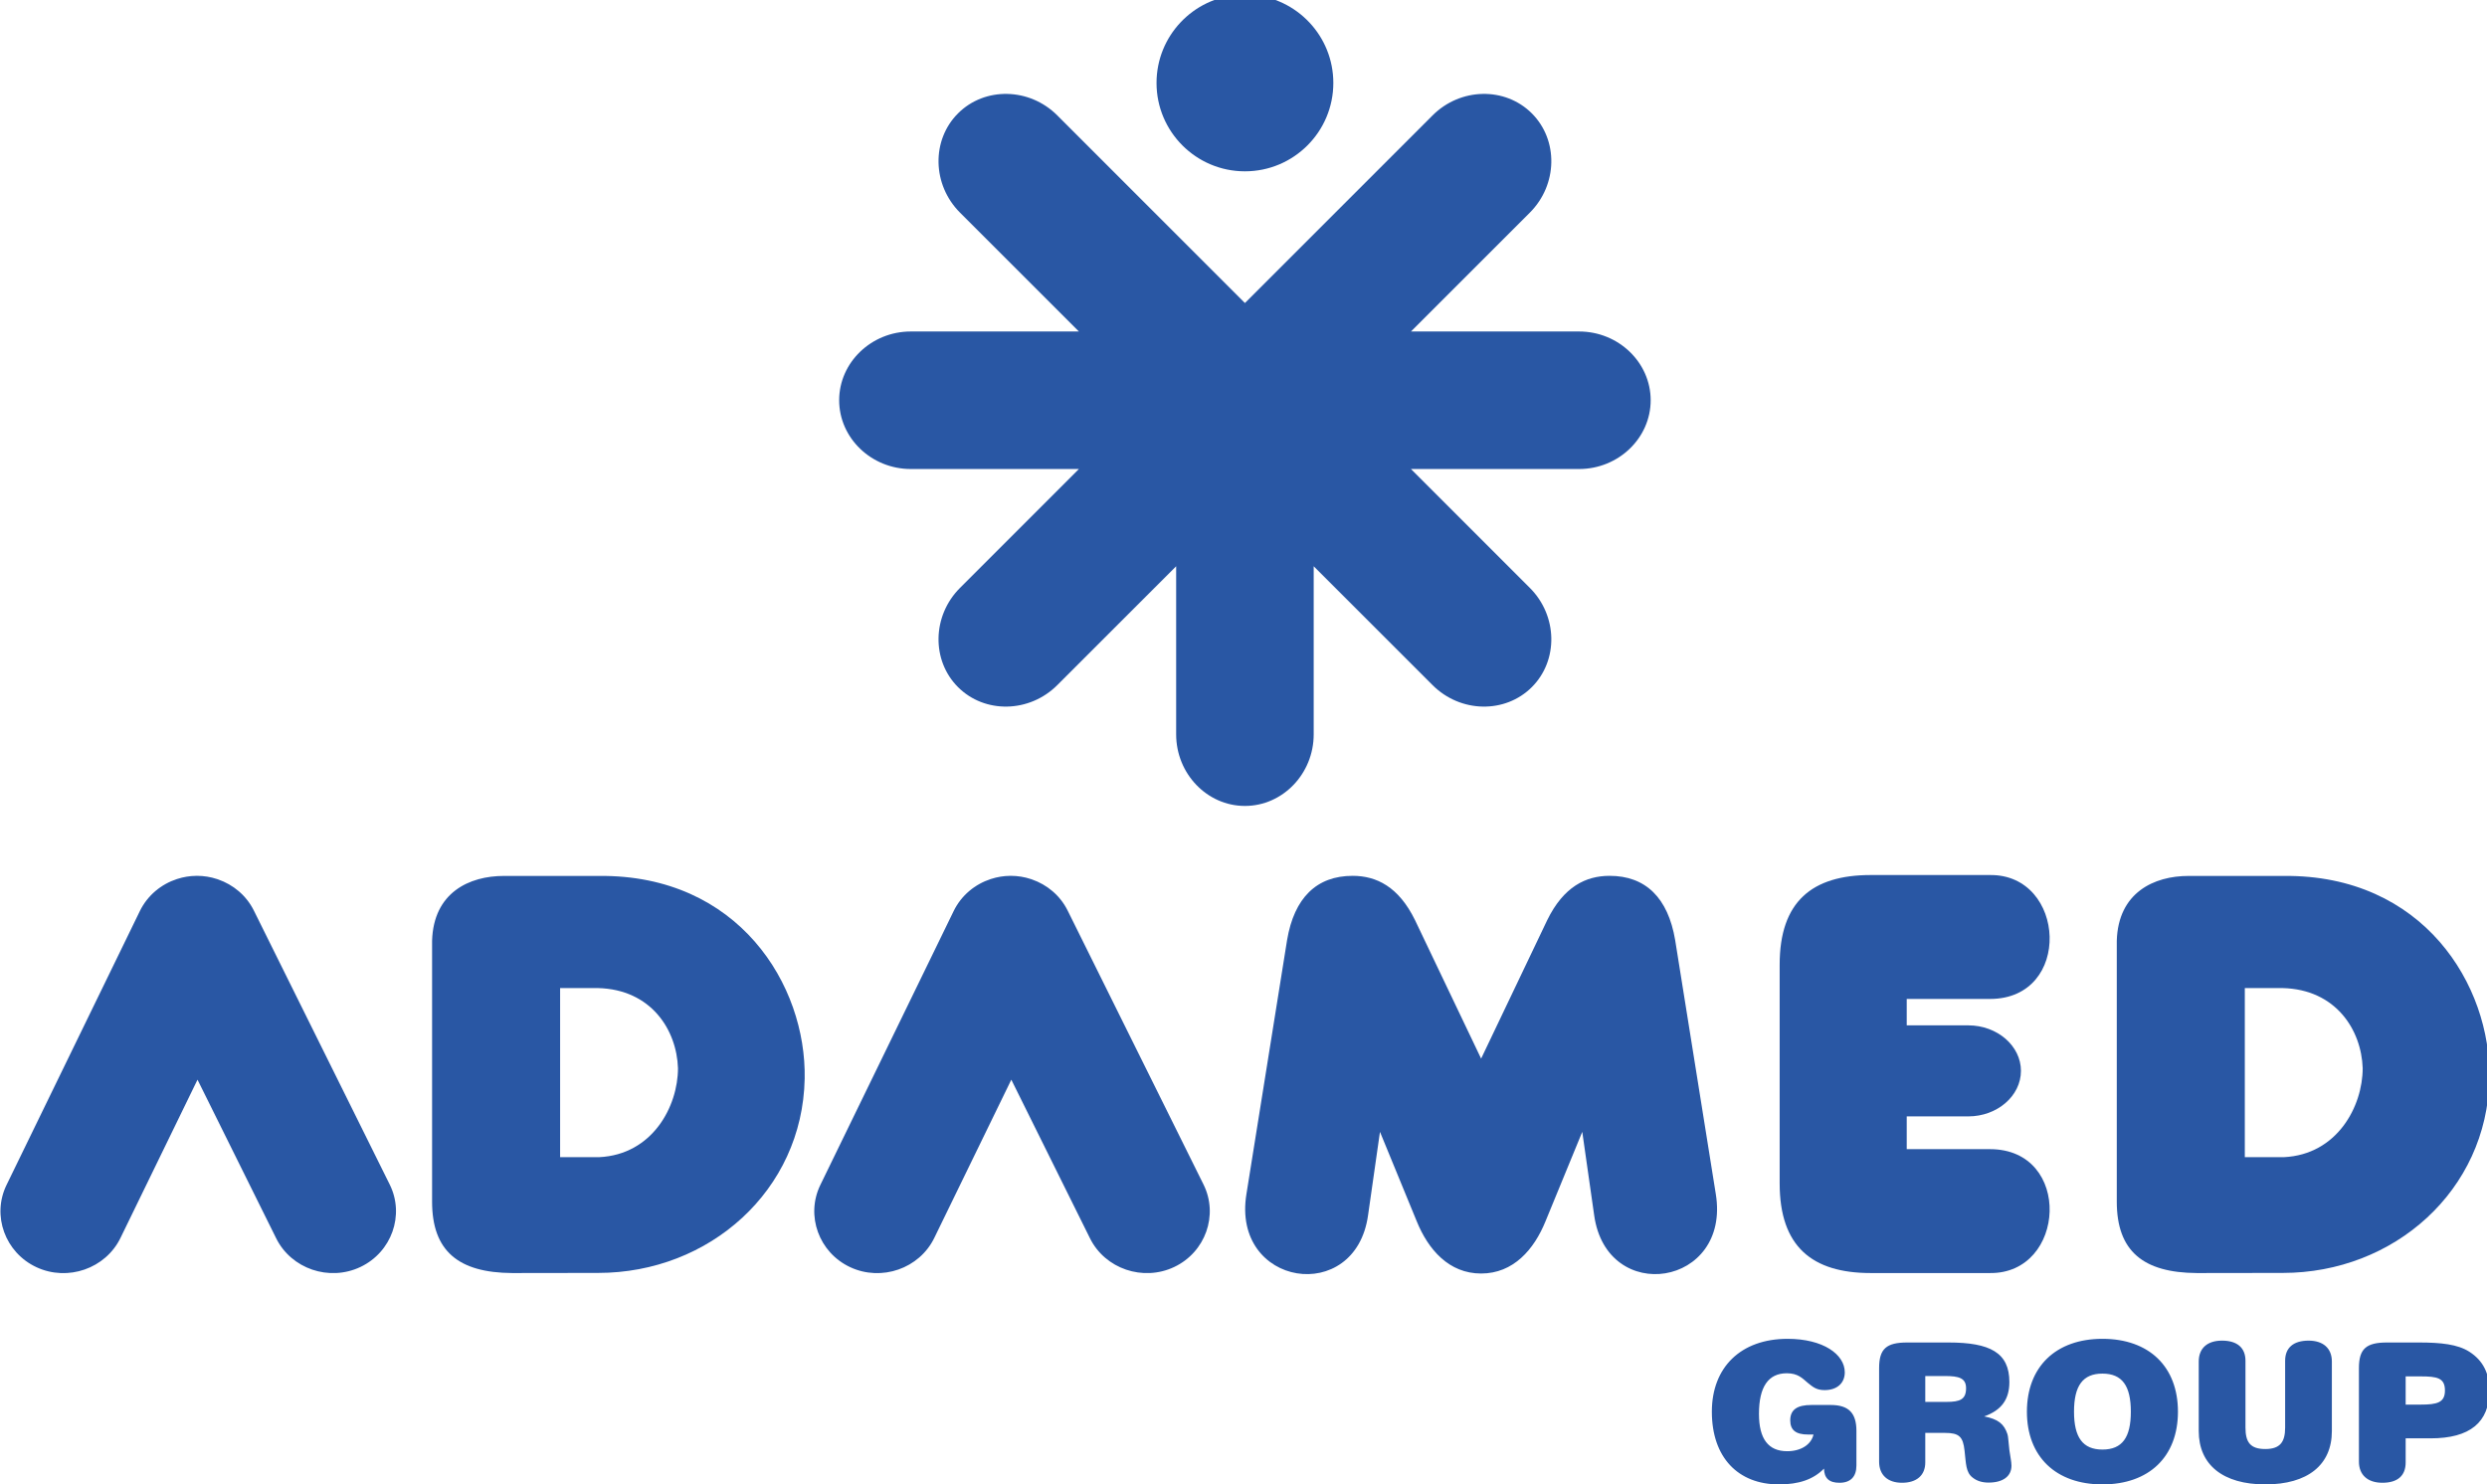
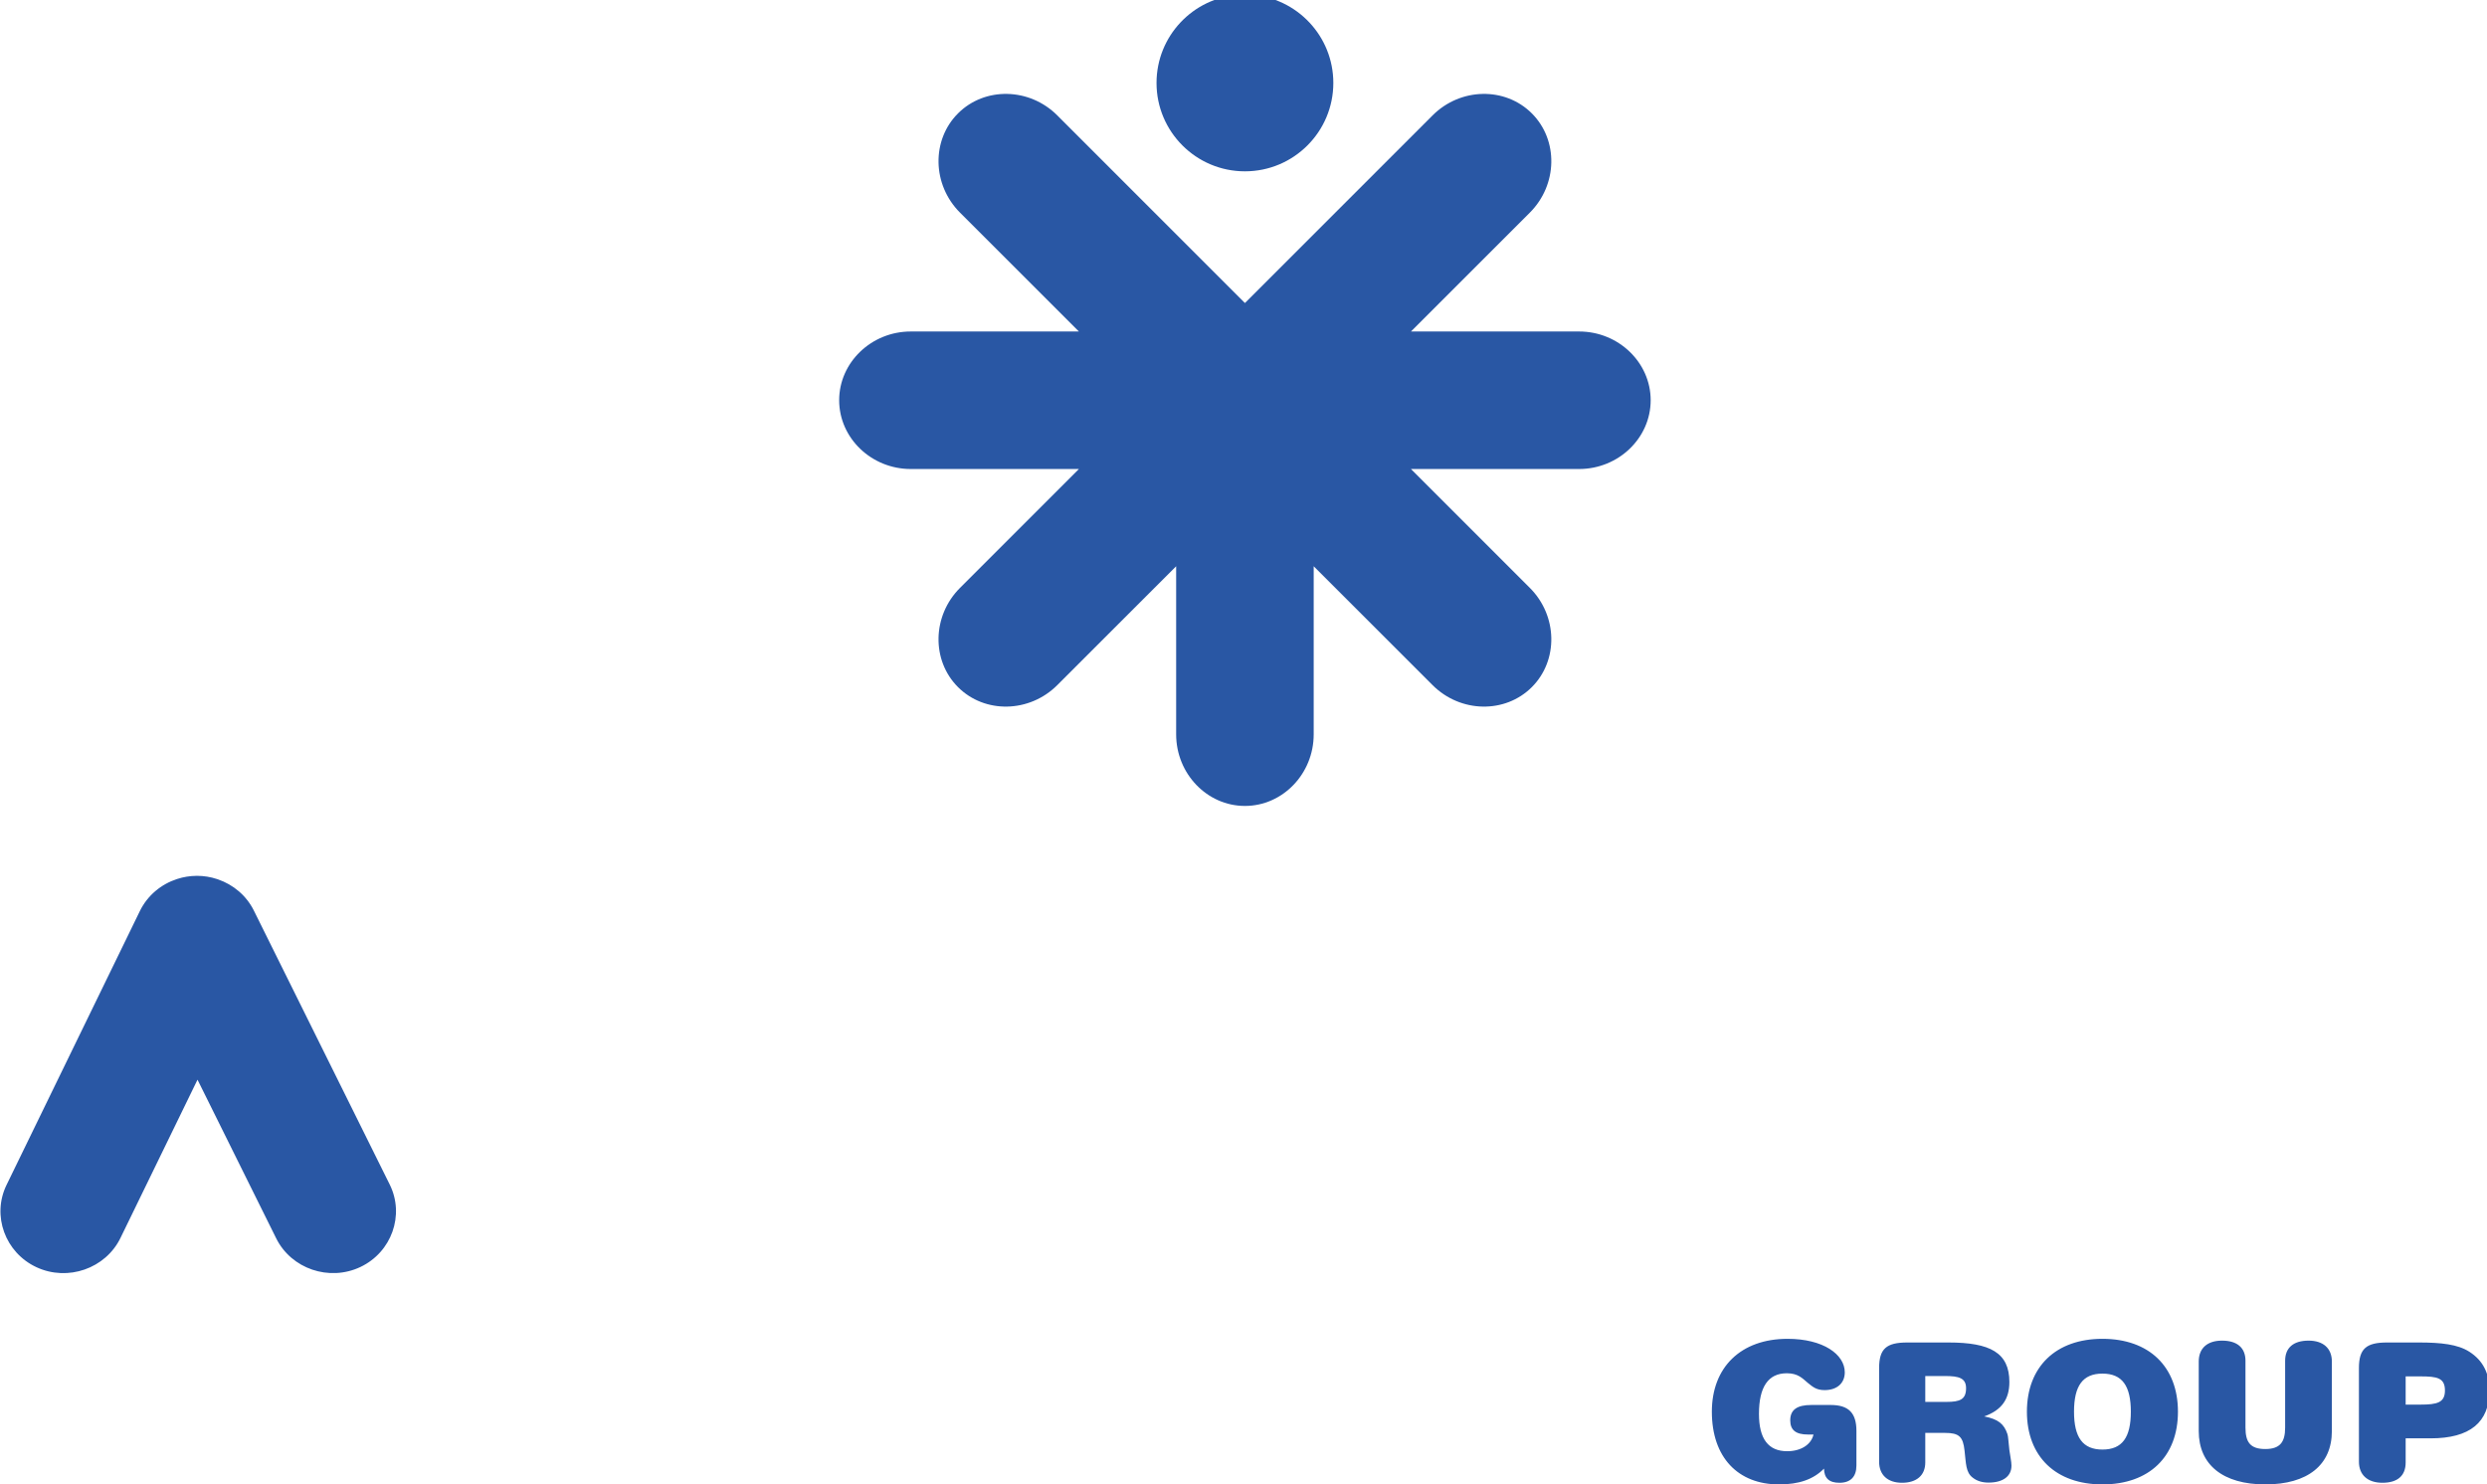
<svg xmlns="http://www.w3.org/2000/svg" xml:space="preserve" width="1779px" height="1062px" version="1.1" style="shape-rendering:geometricPrecision; text-rendering:geometricPrecision; image-rendering:optimizeQuality; fill-rule:evenodd; clip-rule:evenodd" viewBox="0 0 1779 1062.4">
  <defs>
    <style type="text/css">
   
    .fil0 {fill:#2957A4}
    .fil1 {fill:#2957A4;fill-rule:nonzero}
   
  </style>
  </defs>
  <g id="Layer_x0020_1">
    <path class="fil0" d="M894.71 -3.75c32.98,2.16 59.07,29.59 59.07,63.11 0,34.93 -28.33,63.26 -63.26,63.26 -34.93,0 -63.26,-28.33 -63.26,-63.26 0,-33.52 26.09,-60.95 59.07,-63.11l8.38 0zm-243.32 241l120.32 0 -85.08 -85.08c-19.92,-19.93 -20.56,-51.88 -1.42,-71.02l0 0c19.14,-19.14 51.1,-18.49 71.02,1.42l134.29 134.3 134.29 -134.29c19.93,-19.93 51.89,-20.57 71.02,-1.43l0 0c19.14,19.14 18.49,51.11 -1.42,71.02l-85.08 85.08 120.32 0c28.17,0 51.22,22.15 51.22,49.21l0 0c0,27.06 -23.07,49.21 -51.22,49.21l-120.32 0 85.08 85.08c19.91,19.91 20.56,51.88 1.42,71.02l0 0c-19.15,19.14 -51.09,18.5 -71.02,-1.42l-85.08 -85.08 0 120.32c0,28.15 -22.14,51.22 -49.21,51.22l0 0c-27.07,0 -49.21,-23.05 -49.21,-51.22l0 -120.32 -85.08 85.08c-19.92,19.91 -51.88,20.56 -71.02,1.42l0 0c-19.14,-19.14 -18.5,-51.09 1.42,-71.01l85.08 -85.09 -120.32 0c-28.16,0 -51.23,-22.15 -51.23,-49.21l0 0c0,-27.06 23.05,-49.21 51.23,-49.21l0 0z" />
-     <path class="fil0" d="M360.22 626.91l68.12 0c99.77,-0.99 148.48,78.05 147.14,145.2 -1.59,80 -68.32,138.95 -147.77,138.93l-61.56 0.09c-38.23,-0.25 -57.29,-15.55 -57.29,-51.11l0 -186.68c0.99,-34.58 26.66,-46.43 51.36,-46.43l0 0zm40.26 201.28l27.93 0c38.21,-1.82 56.41,-36.4 56.41,-63.7 -0.91,-27.29 -19.1,-56.41 -57.32,-57.32l-27.02 0 0 121.02z" />
    <path class="fil0" d="M141 772.73l-55.11 113.25c-10.67,21.93 -37.71,31.39 -60.13,20.96l0 0c-22.42,-10.43 -32.09,-36.93 -21.41,-58.88l95.4 -196.02c5.5,-11.29 15.33,-19.27 26.63,-22.94l0.06 -0.02 0.13 -0.03c4.42,-1.43 8.94,-2.15 13.43,-2.2l0.51 -0.01 0.23 0c4.78,0.01 9.61,0.76 14.31,2.33l0.56 0.19 0.09 0.03c10.85,3.74 20.26,11.5 25.65,22.36l97.19 196.01c10.84,21.84 1.38,48.44 -20.96,59.02l0 0c-22.35,10.59 -49.45,1.33 -60.29,-20.53l-56.29 -113.52 0 0z" />
-     <path class="fil0" d="M723.35 772.73l-55.12 113.25c-10.66,21.93 -37.71,31.39 -60.13,20.96l0 0c-22.42,-10.43 -32.08,-36.93 -21.4,-58.88l95.4 -196.02c5.49,-11.29 15.33,-19.27 26.63,-22.94l0.06 -0.02 0.13 -0.03c4.41,-1.43 8.94,-2.15 13.42,-2.2l0.52 -0.01 0.22 0c4.78,0.01 9.62,0.76 14.32,2.33l0.56 0.19 0.09 0.03c10.85,3.74 20.26,11.5 25.64,22.36l97.2 196.01c10.83,21.84 1.38,48.44 -20.97,59.02l0 0c-22.34,10.59 -49.44,1.33 -60.28,-20.53l-56.29 -113.52 0 0z" />
-     <path class="fil0" d="M1059.54 757.67l-47.25 -99.02c-11.77,-24.13 -27.76,-31.79 -44.66,-31.81 -25.78,-0.02 -41.83,15.71 -46.94,45.95l-29.07 181.68c-10.88,66.35 78.06,80.12 87.02,15.23l8.52 -59.63 26.29 63.97c8.22,20.3 23.06,37.42 46.09,37.42 23.03,0 37.87,-17.12 46.09,-37.42l26.29 -63.97 8.51 59.63c8.97,64.89 97.9,51.12 87.03,-15.23l-29.07 -181.68c-5.11,-30.24 -21.17,-45.97 -46.95,-45.95 -16.9,0.02 -32.89,7.68 -44.65,31.81l-47.25 99.02 0 0z" />
-     <path class="fil0" d="M1364.1 733.85l44.04 0c20.73,0 37.69,14.66 37.69,32.58l0 0c0,17.92 -16.96,32.58 -37.69,32.58l-44.04 0c0,9.13 0,14.32 0,23.45l59.59 0c59.26,0 54.58,89.44 -0.16,88.67l-85.2 0c-41.89,0 -65.16,-18.92 -65.16,-64.16 0,-54.8 0,-101.74 0,-156.54 0,-45.24 23.27,-64.16 65.16,-64.16l85.2 0c54.74,-0.77 59.42,88.68 0.16,88.68l-59.59 0 0 18.9z" />
-     <path class="fil0" d="M1565.77 626.91l68.13 0c99.76,-0.99 148.48,78.05 147.13,145.2 -1.59,80 -68.31,138.95 -147.77,138.93l-61.56 0.09c-38.23,-0.25 -57.29,-15.55 -57.29,-51.11l0 -186.68c0.99,-34.58 26.67,-46.43 51.36,-46.43l0 0zm40.26 201.28l27.93 0c38.21,-1.82 56.42,-36.4 56.42,-63.7 -0.91,-27.29 -19.11,-56.41 -57.33,-57.32l-27.02 0 0 121.02z" />
    <path class="fil1" d="M1749.24 995.19c0,8.67 -5.59,10.1 -17.47,10.1l-10.64 0 0 -20.2 10.64 0c11.88,0 17.47,1.05 17.47,10.1l0 0zm31.8 0c0,-12.43 -4.64,-21.51 -14.33,-27.74 -8.32,-5.32 -20.2,-6.62 -36.17,-6.62l-22.79 0c-14.87,0 -20.06,4.54 -20.06,18.3l0 67.03c0,9.47 6.28,15.07 16.79,15.07 10.78,0 16.65,-4.95 16.65,-14.55l0 -17.25 17.87 0c28.11,0 42.04,-11.43 42.04,-34.24l0 0zm-112.72 29.04l0 -49.82c0,-9.47 -6.28,-14.92 -16.66,-14.92 -10.78,0 -16.78,5.06 -16.78,14.4l0 47.88c0,10.38 -3.69,15.31 -14.19,15.31 -10.65,0 -14.19,-4.8 -14.19,-15.31l0 -47.88c0,-9.34 -6.01,-14.4 -16.79,-14.4 -10.51,0 -16.65,5.45 -16.65,14.92l0 49.82c0,24.26 17.47,38.17 47.63,38.17 30.29,0 47.63,-13.91 47.63,-38.17l0 0zm-143.85 -13.88c0,18.42 -6.13,27.11 -20.33,27.11 -14.05,0 -20.33,-8.69 -20.33,-27.11 0,-18.55 6.28,-27.25 20.33,-27.25 14.2,0 20.33,8.83 20.33,27.25l0 0zm33.71 0c0,-32.17 -20.6,-52.15 -54.04,-52.15 -33.29,0 -54.04,19.98 -54.04,52.15 0,32.18 20.75,52.05 54.04,52.05 33.44,0 54.04,-19.87 54.04,-52.05l0 0zm-151.62 -16.84c0,8.02 -4.22,9.84 -14.05,9.84l-15.14 0 0 -18.52 14.19 0c9.82,0 15,1.43 15,8.68l0 0zm32.49 55.5c0,-3.11 -0.96,-6.87 -1.5,-11.15 -0.69,-5.97 -0.82,-9.86 -1.37,-11.42 -2.45,-7.39 -6.69,-10.76 -16.65,-12.71 12.42,-4.42 18.02,-12.2 18.02,-24.63 0,-21 -13.79,-28.27 -43.54,-28.27l-29.61 0c-14.88,0 -20.06,4.54 -20.06,18.3l0 67.03c0,9.47 6.14,15.07 16.37,15.07 10.51,0 16.66,-5.34 16.66,-14.55l0 -21.15 14.05 0c10.24,0 12.97,2.73 14.06,12.72 1.08,9.21 0.81,15.57 5.86,19.33 3.01,2.36 6.69,3.52 11.33,3.52 10.38,0 16.38,-4.56 16.38,-12.09l0 0zm-110.95 -0.13l0 -24.78c0,-12.84 -5.59,-18.55 -18.42,-18.55l-13.79 0c-10.23,0 -15.15,3.37 -15.15,11.03 0,7 4.1,10.12 12.7,10.12l3.95 0c-1.63,7.14 -8.87,11.94 -18.83,11.94 -13.51,0 -20.2,-8.83 -20.2,-26.73 0,-19.33 6.69,-29.06 19.93,-29.06 7.91,0 11.05,3.5 15.01,6.87 3.41,2.72 6,5.19 12.01,5.19 9,0 14.46,-5.06 14.46,-12.72 0,-12.84 -15.42,-23.99 -40.94,-23.99 -33.43,0 -54.18,20.36 -54.18,52.15 0,32.7 18.7,52.05 48.04,52.05 14.2,0 24.57,-3.52 32.21,-11.31 0.13,6.88 3.68,10.14 11.05,10.14 7.92,0 12.15,-4.3 12.15,-12.35l0 0z" />
  </g>
</svg>